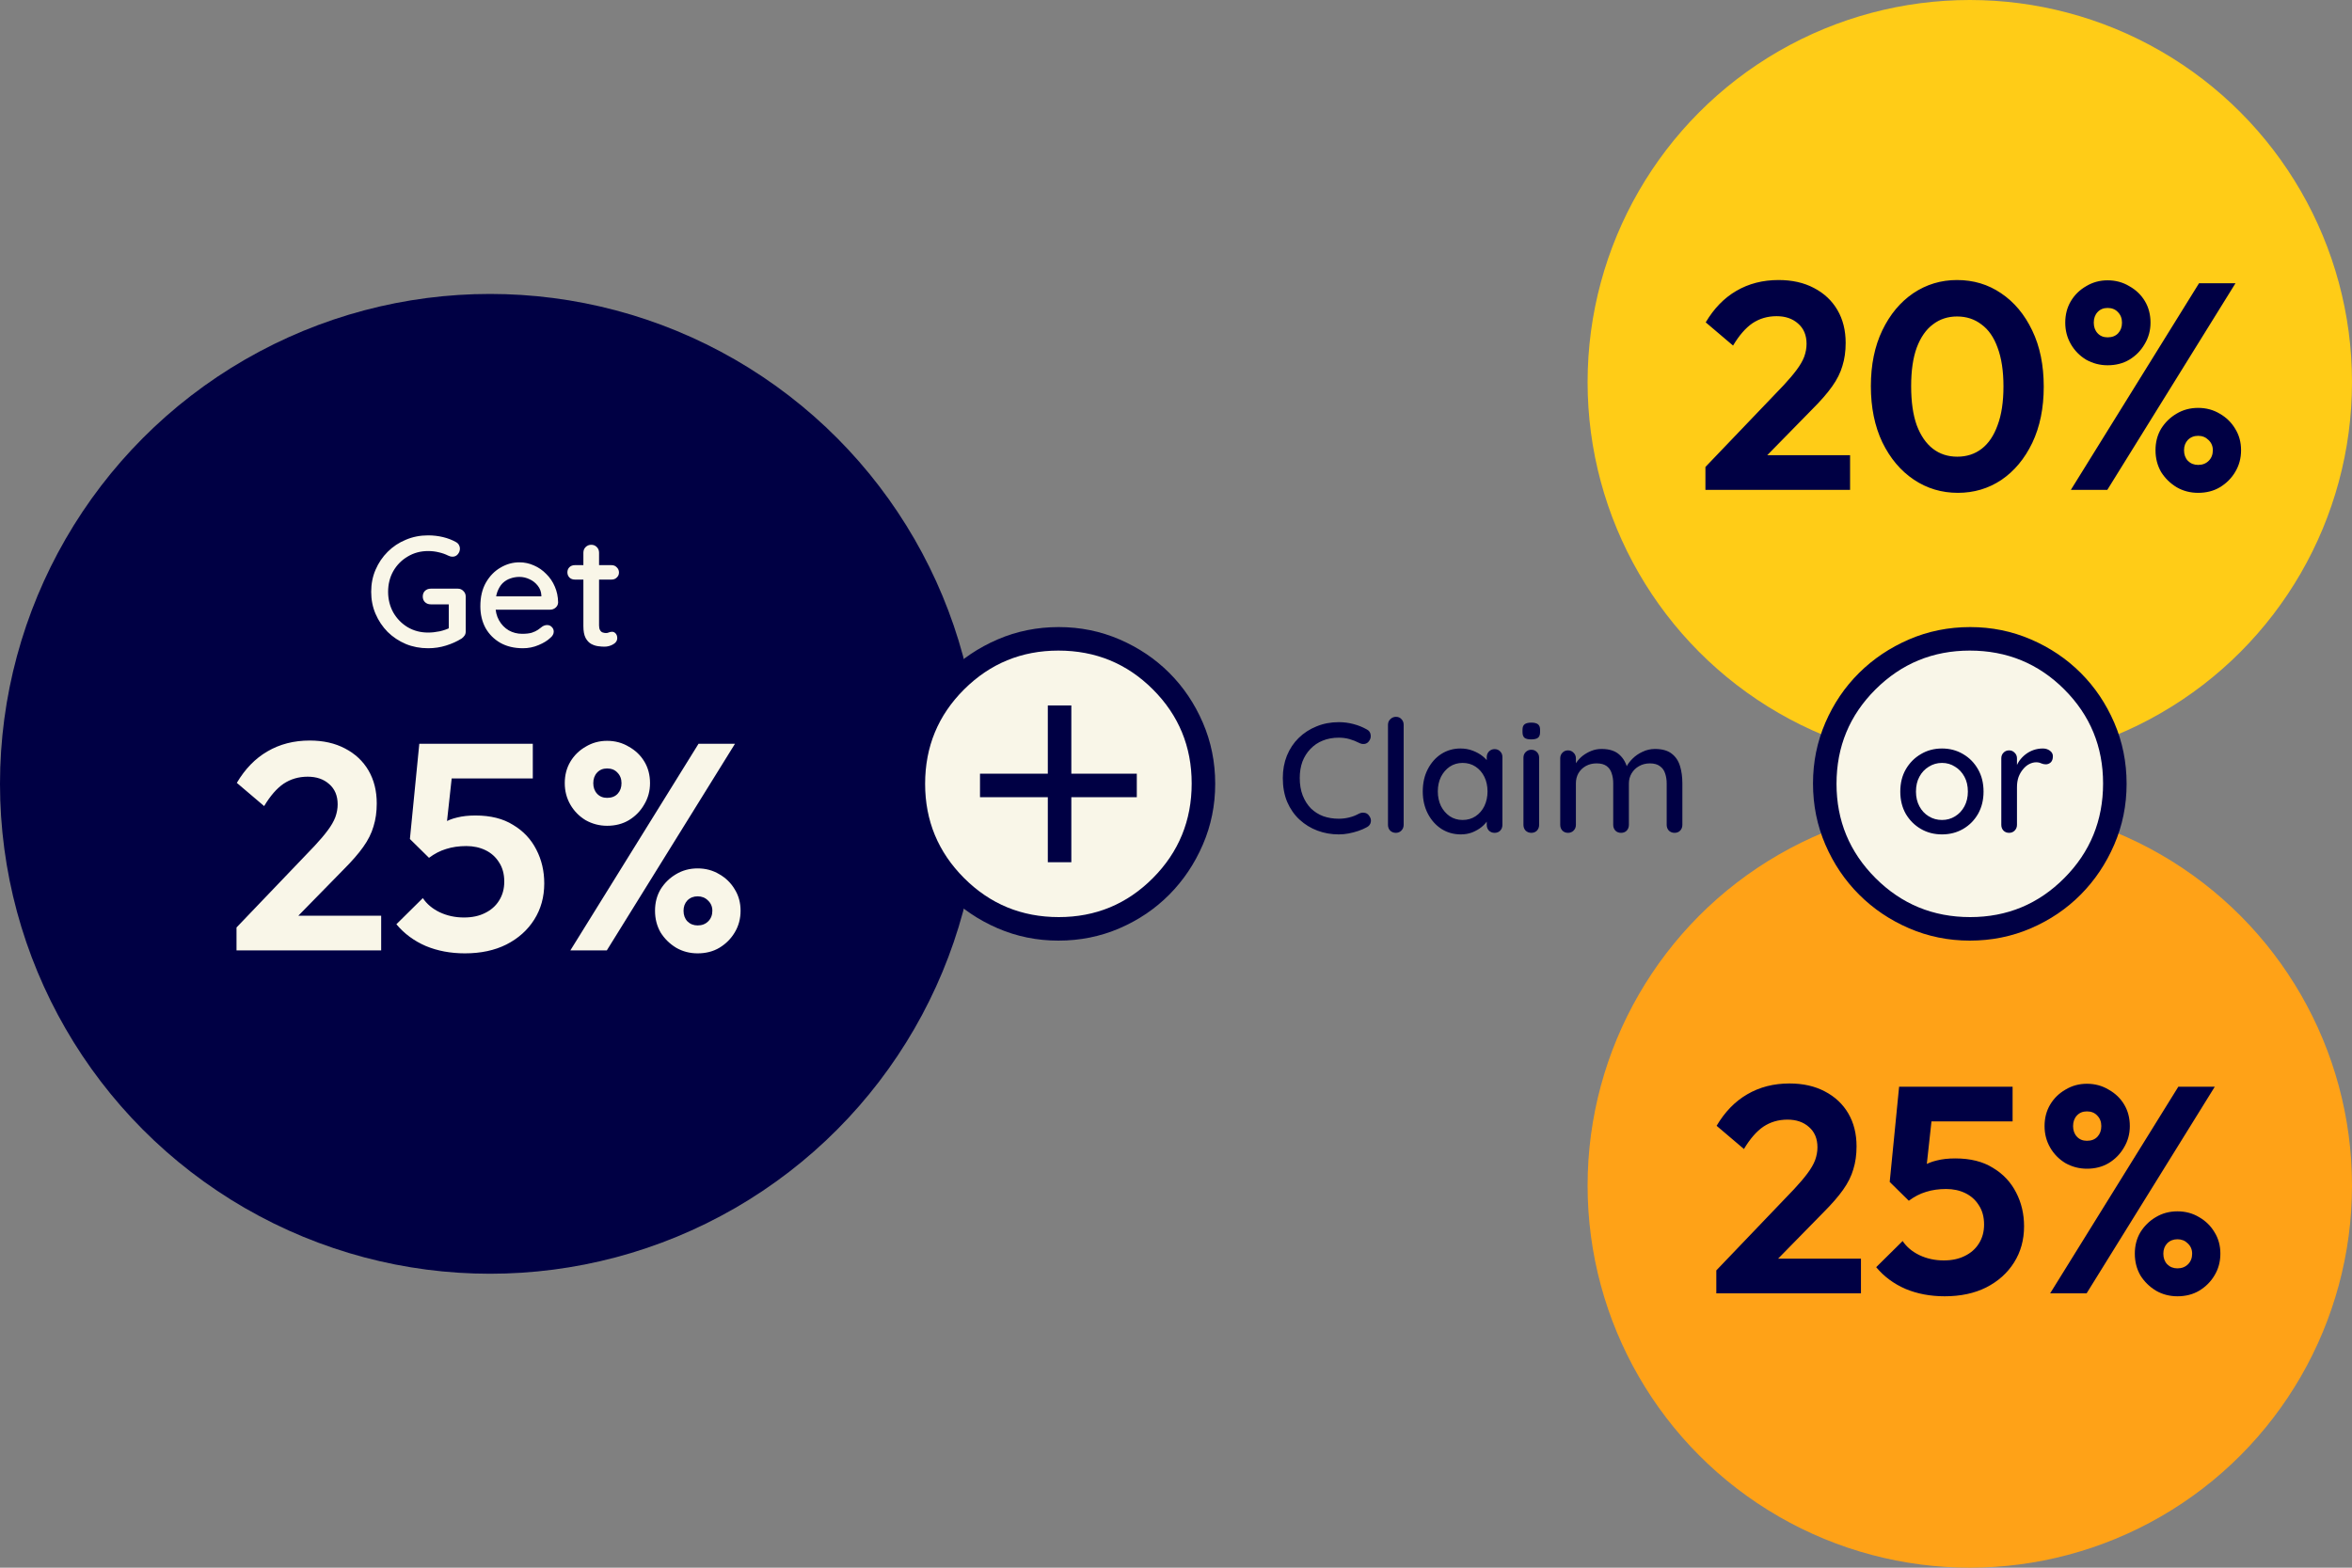
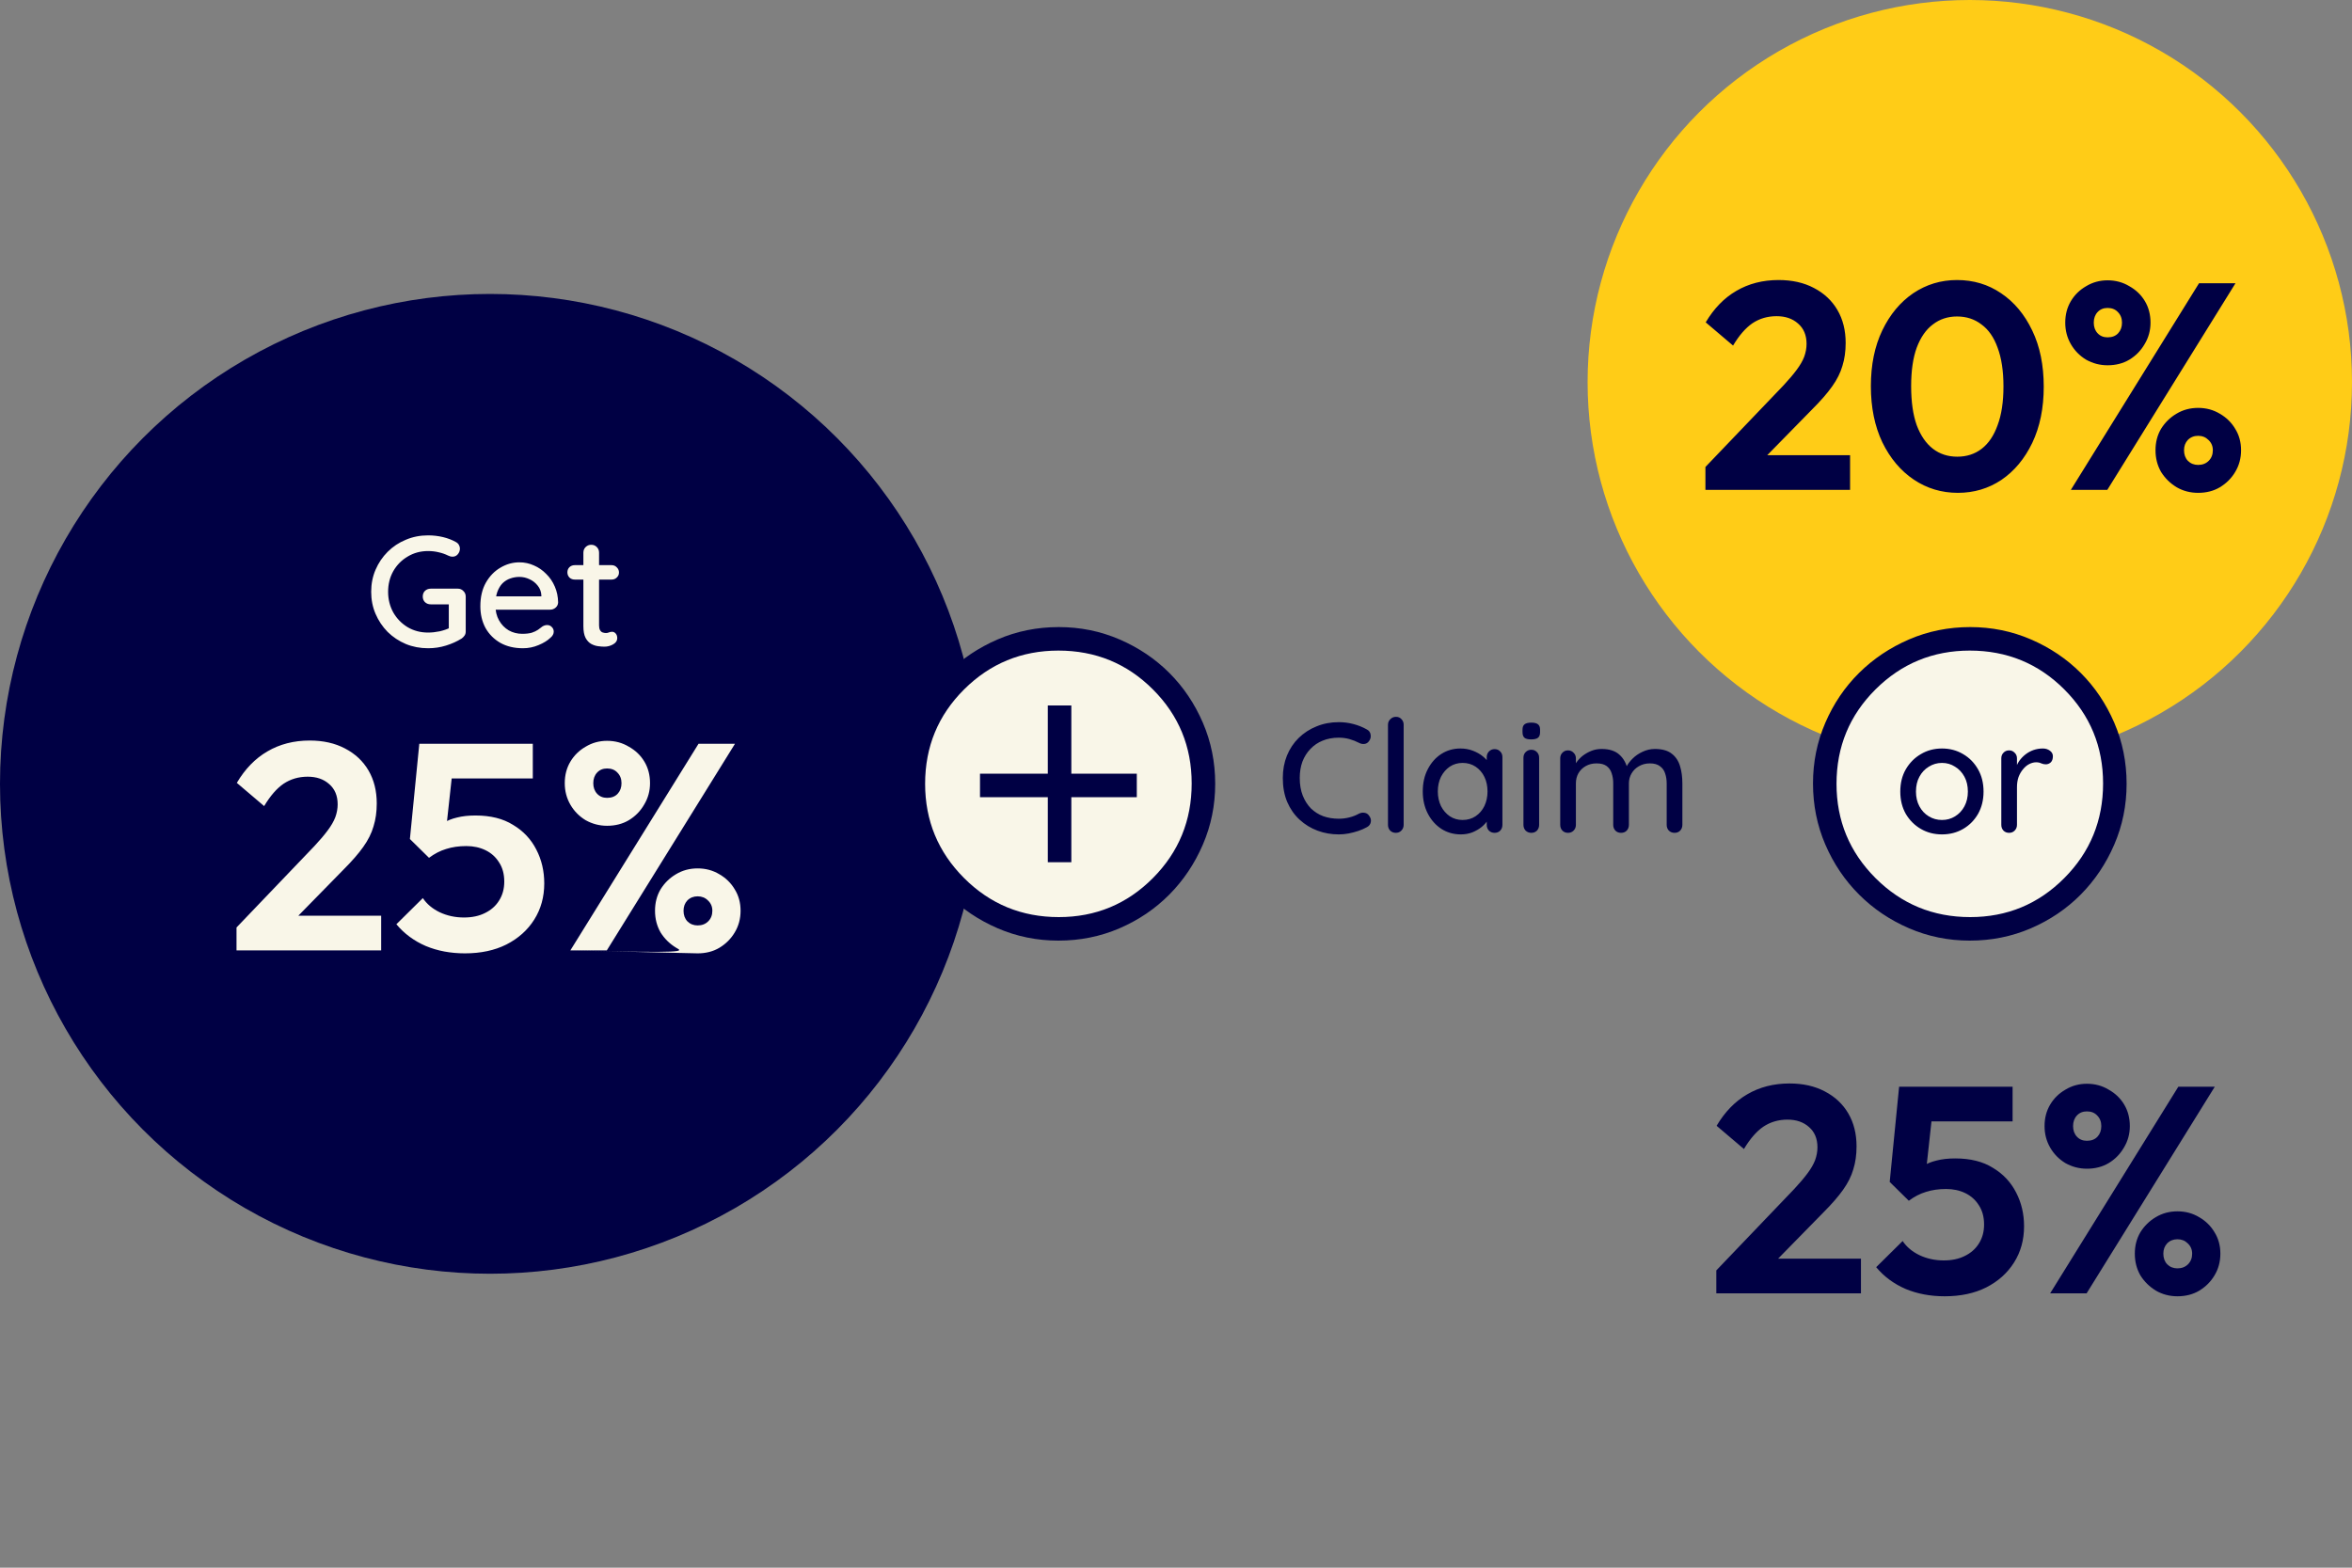
<svg xmlns="http://www.w3.org/2000/svg" width="240" height="160" viewBox="0 0 240 160" fill="none">
  <rect x="0" y="0" width="240" height="160" fill="#808080" stroke="none" />
  <circle cx="201" cy="39" r="39" fill="#FFCC17" />
  <path d="M174.023 47.66L181.973 39.35C182.533 38.75 182.983 38.22 183.323 37.76C183.683 37.28 183.943 36.83 184.103 36.41C184.263 35.97 184.343 35.53 184.343 35.09C184.343 34.21 184.053 33.52 183.473 33.02C182.913 32.52 182.183 32.27 181.283 32.27C180.363 32.27 179.543 32.51 178.823 32.99C178.123 33.47 177.463 34.23 176.843 35.27L174.053 32.9C174.893 31.48 175.933 30.41 177.173 29.69C178.433 28.95 179.873 28.58 181.493 28.58C182.873 28.58 184.073 28.85 185.093 29.39C186.133 29.93 186.933 30.68 187.493 31.64C188.053 32.6 188.333 33.72 188.333 35C188.333 35.86 188.223 36.64 188.003 37.34C187.803 38.04 187.453 38.74 186.953 39.44C186.473 40.12 185.803 40.89 184.943 41.75L179.153 47.66H174.023ZM174.023 50V47.66L177.503 46.46H188.783V50H174.023ZM199.785 50.3C198.125 50.3 196.625 49.85 195.285 48.95C193.945 48.05 192.875 46.78 192.075 45.14C191.295 43.5 190.905 41.59 190.905 39.41C190.905 37.23 191.295 35.33 192.075 33.71C192.855 32.09 193.905 30.83 195.225 29.93C196.565 29.03 198.055 28.58 199.695 28.58C201.375 28.58 202.875 29.03 204.195 29.93C205.535 30.83 206.595 32.1 207.375 33.74C208.155 35.36 208.545 37.27 208.545 39.47C208.545 41.65 208.155 43.56 207.375 45.2C206.595 46.82 205.545 48.08 204.225 48.98C202.905 49.86 201.425 50.3 199.785 50.3ZM199.725 46.61C200.685 46.61 201.515 46.34 202.215 45.8C202.915 45.26 203.455 44.46 203.835 43.4C204.235 42.34 204.435 41.02 204.435 39.44C204.435 37.86 204.235 36.54 203.835 35.48C203.455 34.42 202.905 33.63 202.185 33.11C201.485 32.57 200.655 32.3 199.695 32.3C198.755 32.3 197.935 32.57 197.235 33.11C196.535 33.63 195.985 34.42 195.585 35.48C195.205 36.52 195.015 37.83 195.015 39.41C195.015 41.01 195.205 42.34 195.585 43.4C195.985 44.46 196.535 45.26 197.235 45.8C197.935 46.34 198.765 46.61 199.725 46.61ZM211.31 50L224.39 28.91H228.11L215.03 50H211.31ZM224.3 50.3C223.5 50.3 222.77 50.11 222.11 49.73C221.45 49.33 220.92 48.81 220.52 48.17C220.14 47.51 219.95 46.77 219.95 45.95C219.95 45.13 220.14 44.4 220.52 43.76C220.92 43.12 221.44 42.61 222.08 42.23C222.74 41.83 223.48 41.63 224.3 41.63C225.12 41.63 225.86 41.83 226.52 42.23C227.18 42.61 227.7 43.12 228.08 43.76C228.48 44.4 228.68 45.13 228.68 45.95C228.68 46.77 228.48 47.51 228.08 48.17C227.7 48.81 227.18 49.33 226.52 49.73C225.88 50.11 225.14 50.3 224.3 50.3ZM224.3 47.45C224.74 47.45 225.1 47.31 225.38 47.03C225.66 46.75 225.8 46.39 225.8 45.95C225.8 45.53 225.65 45.18 225.35 44.9C225.07 44.62 224.72 44.48 224.3 44.48C223.88 44.48 223.53 44.62 223.25 44.9C222.99 45.18 222.86 45.53 222.86 45.95C222.86 46.39 222.99 46.75 223.25 47.03C223.53 47.31 223.88 47.45 224.3 47.45ZM215.06 37.28C214.28 37.28 213.55 37.09 212.87 36.71C212.21 36.31 211.69 35.78 211.31 35.12C210.93 34.46 210.74 33.73 210.74 32.93C210.74 32.11 210.93 31.38 211.31 30.74C211.69 30.1 212.21 29.59 212.87 29.21C213.53 28.81 214.26 28.61 215.06 28.61C215.88 28.61 216.62 28.81 217.28 29.21C217.96 29.59 218.49 30.1 218.87 30.74C219.25 31.38 219.44 32.11 219.44 32.93C219.44 33.73 219.24 34.46 218.84 35.12C218.46 35.78 217.94 36.31 217.28 36.71C216.64 37.09 215.9 37.28 215.06 37.28ZM215.06 34.43C215.52 34.43 215.88 34.29 216.14 34.01C216.4 33.73 216.53 33.37 216.53 32.93C216.53 32.49 216.39 32.13 216.11 31.85C215.85 31.57 215.5 31.43 215.06 31.43C214.64 31.43 214.3 31.57 214.04 31.85C213.78 32.13 213.65 32.49 213.65 32.93C213.65 33.37 213.78 33.73 214.04 34.01C214.3 34.29 214.64 34.43 215.06 34.43Z" fill="#000044" />
-   <circle cx="201" cy="121" r="39" fill="#FFA217" />
  <path d="M175.134 129.66L183.084 121.35C183.644 120.75 184.094 120.22 184.434 119.76C184.794 119.28 185.054 118.83 185.214 118.41C185.374 117.97 185.454 117.53 185.454 117.09C185.454 116.21 185.164 115.52 184.584 115.02C184.024 114.52 183.294 114.27 182.394 114.27C181.474 114.27 180.654 114.51 179.934 114.99C179.234 115.47 178.574 116.23 177.954 117.27L175.164 114.9C176.004 113.48 177.044 112.41 178.284 111.69C179.544 110.95 180.984 110.58 182.604 110.58C183.984 110.58 185.184 110.85 186.204 111.39C187.244 111.93 188.044 112.68 188.604 113.64C189.164 114.6 189.444 115.72 189.444 117C189.444 117.86 189.334 118.64 189.114 119.34C188.914 120.04 188.564 120.74 188.064 121.44C187.584 122.12 186.914 122.89 186.054 123.75L180.264 129.66H175.134ZM175.134 132V129.66L178.614 128.46H189.894V132H175.134ZM198.437 132.3C196.977 132.3 195.647 132.05 194.447 131.55C193.247 131.03 192.247 130.29 191.447 129.33L194.147 126.66C194.547 127.26 195.117 127.74 195.857 128.1C196.617 128.46 197.447 128.64 198.347 128.64C199.167 128.64 199.877 128.49 200.477 128.19C201.097 127.89 201.577 127.47 201.917 126.93C202.277 126.37 202.457 125.72 202.457 124.98C202.457 124.2 202.277 123.54 201.917 123C201.577 122.46 201.117 122.05 200.537 121.77C199.957 121.49 199.307 121.35 198.587 121.35C197.827 121.35 197.137 121.45 196.517 121.65C195.917 121.83 195.337 122.13 194.777 122.55L195.017 119.97C195.397 119.57 195.797 119.25 196.217 119.01C196.637 118.75 197.107 118.56 197.627 118.44C198.167 118.3 198.797 118.23 199.517 118.23C201.057 118.23 202.337 118.55 203.357 119.19C204.397 119.81 205.187 120.65 205.727 121.71C206.267 122.75 206.537 123.9 206.537 125.16C206.537 126.54 206.197 127.77 205.517 128.85C204.837 129.93 203.887 130.78 202.667 131.4C201.467 132 200.057 132.3 198.437 132.3ZM194.777 122.55L192.827 120.63L193.787 110.91H197.477L196.397 120.78L194.777 122.55ZM194.417 114.45L193.787 110.91H205.367V114.45H194.417ZM209.199 132L222.279 110.91H225.999L212.919 132H209.199ZM222.189 132.3C221.389 132.3 220.659 132.11 219.999 131.73C219.339 131.33 218.809 130.81 218.409 130.17C218.029 129.51 217.839 128.77 217.839 127.95C217.839 127.13 218.029 126.4 218.409 125.76C218.809 125.12 219.329 124.61 219.969 124.23C220.629 123.83 221.369 123.63 222.189 123.63C223.009 123.63 223.749 123.83 224.409 124.23C225.069 124.61 225.589 125.12 225.969 125.76C226.369 126.4 226.569 127.13 226.569 127.95C226.569 128.77 226.369 129.51 225.969 130.17C225.589 130.81 225.069 131.33 224.409 131.73C223.769 132.11 223.029 132.3 222.189 132.3ZM222.189 129.45C222.629 129.45 222.989 129.31 223.269 129.03C223.549 128.75 223.689 128.39 223.689 127.95C223.689 127.53 223.539 127.18 223.239 126.9C222.959 126.62 222.609 126.48 222.189 126.48C221.769 126.48 221.419 126.62 221.139 126.9C220.879 127.18 220.749 127.53 220.749 127.95C220.749 128.39 220.879 128.75 221.139 129.03C221.419 129.31 221.769 129.45 222.189 129.45ZM212.949 119.28C212.169 119.28 211.439 119.09 210.759 118.71C210.099 118.31 209.579 117.78 209.199 117.12C208.819 116.46 208.629 115.73 208.629 114.93C208.629 114.11 208.819 113.38 209.199 112.74C209.579 112.1 210.099 111.59 210.759 111.21C211.419 110.81 212.149 110.61 212.949 110.61C213.769 110.61 214.509 110.81 215.169 111.21C215.849 111.59 216.379 112.1 216.759 112.74C217.139 113.38 217.329 114.11 217.329 114.93C217.329 115.73 217.129 116.46 216.729 117.12C216.349 117.78 215.829 118.31 215.169 118.71C214.529 119.09 213.789 119.28 212.949 119.28ZM212.949 116.43C213.409 116.43 213.769 116.29 214.029 116.01C214.289 115.73 214.419 115.37 214.419 114.93C214.419 114.49 214.279 114.13 213.999 113.85C213.739 113.57 213.389 113.43 212.949 113.43C212.529 113.43 212.189 113.57 211.929 113.85C211.669 114.13 211.539 114.49 211.539 114.93C211.539 115.37 211.669 115.73 211.929 116.01C212.189 116.29 212.529 116.43 212.949 116.43Z" fill="#000044" />
  <path d="M139.459 74.44C139.694 74.557 139.827 74.739 139.859 74.984C139.902 75.229 139.843 75.453 139.683 75.656C139.566 75.816 139.411 75.907 139.219 75.928C139.038 75.949 138.856 75.912 138.675 75.816C138.366 75.656 138.04 75.528 137.699 75.432C137.358 75.336 136.995 75.288 136.611 75.288C136.003 75.288 135.454 75.389 134.963 75.592C134.483 75.784 134.067 76.067 133.715 76.44C133.363 76.803 133.091 77.235 132.899 77.736C132.718 78.237 132.627 78.792 132.627 79.4C132.627 80.072 132.728 80.669 132.931 81.192C133.134 81.704 133.411 82.141 133.763 82.504C134.126 82.856 134.547 83.123 135.027 83.304C135.518 83.475 136.046 83.56 136.611 83.56C136.974 83.56 137.326 83.517 137.667 83.432C138.019 83.347 138.35 83.219 138.659 83.048C138.851 82.952 139.038 82.92 139.219 82.952C139.411 82.973 139.566 83.064 139.683 83.224C139.864 83.448 139.928 83.677 139.875 83.912C139.832 84.136 139.699 84.307 139.475 84.424C139.208 84.573 138.915 84.701 138.595 84.808C138.275 84.915 137.95 85 137.619 85.064C137.288 85.128 136.952 85.16 136.611 85.16C135.843 85.16 135.118 85.032 134.435 84.776C133.752 84.52 133.144 84.147 132.611 83.656C132.078 83.165 131.656 82.563 131.347 81.848C131.048 81.133 130.899 80.317 130.899 79.4C130.899 78.579 131.038 77.821 131.315 77.128C131.603 76.424 132.003 75.821 132.515 75.32C133.038 74.808 133.646 74.413 134.339 74.136C135.032 73.848 135.79 73.704 136.611 73.704C137.123 73.704 137.619 73.768 138.099 73.896C138.59 74.024 139.043 74.205 139.459 74.44ZM143.231 84.184C143.231 84.419 143.151 84.616 142.991 84.776C142.841 84.925 142.655 85 142.431 85C142.207 85 142.015 84.925 141.855 84.776C141.705 84.616 141.631 84.419 141.631 84.184V73.976C141.631 73.741 141.711 73.549 141.871 73.4C142.031 73.24 142.223 73.16 142.447 73.16C142.681 73.16 142.868 73.24 143.007 73.4C143.156 73.549 143.231 73.741 143.231 73.976V84.184ZM152.508 76.456C152.743 76.456 152.935 76.536 153.084 76.696C153.234 76.845 153.308 77.037 153.308 77.272V84.184C153.308 84.419 153.234 84.616 153.084 84.776C152.935 84.925 152.743 85 152.508 85C152.284 85 152.092 84.925 151.932 84.776C151.783 84.616 151.708 84.419 151.708 84.184V83.032L152.044 83.08C152.044 83.272 151.964 83.485 151.804 83.72C151.655 83.955 151.447 84.184 151.18 84.408C150.914 84.621 150.599 84.803 150.236 84.952C149.874 85.091 149.484 85.16 149.068 85.16C148.332 85.16 147.671 84.973 147.084 84.6C146.498 84.216 146.034 83.693 145.692 83.032C145.351 82.371 145.18 81.619 145.18 80.776C145.18 79.912 145.351 79.155 145.692 78.504C146.034 77.843 146.492 77.325 147.068 76.952C147.655 76.579 148.306 76.392 149.02 76.392C149.479 76.392 149.9 76.467 150.284 76.616C150.679 76.765 151.02 76.957 151.308 77.192C151.596 77.427 151.815 77.677 151.964 77.944C152.124 78.2 152.204 78.445 152.204 78.68L151.708 78.728V77.272C151.708 77.048 151.783 76.856 151.932 76.696C152.092 76.536 152.284 76.456 152.508 76.456ZM149.244 83.688C149.746 83.688 150.188 83.56 150.572 83.304C150.956 83.048 151.255 82.701 151.468 82.264C151.682 81.816 151.788 81.32 151.788 80.776C151.788 80.221 151.682 79.725 151.468 79.288C151.255 78.851 150.956 78.504 150.572 78.248C150.188 77.992 149.746 77.864 149.244 77.864C148.754 77.864 148.316 77.992 147.932 78.248C147.559 78.504 147.26 78.851 147.036 79.288C146.823 79.725 146.716 80.221 146.716 80.776C146.716 81.32 146.823 81.816 147.036 82.264C147.26 82.701 147.559 83.048 147.932 83.304C148.316 83.56 148.754 83.688 149.244 83.688ZM157.054 84.184C157.054 84.419 156.979 84.616 156.83 84.776C156.68 84.925 156.488 85 156.254 85C156.03 85 155.838 84.925 155.678 84.776C155.528 84.616 155.454 84.419 155.454 84.184V77.336C155.454 77.101 155.528 76.909 155.678 76.76C155.838 76.6 156.03 76.52 156.254 76.52C156.488 76.52 156.68 76.6 156.83 76.76C156.979 76.909 157.054 77.101 157.054 77.336V84.184ZM156.238 75.464C155.928 75.464 155.704 75.411 155.566 75.304C155.427 75.187 155.358 74.995 155.358 74.728V74.472C155.358 74.205 155.432 74.019 155.582 73.912C155.731 73.805 155.955 73.752 156.254 73.752C156.574 73.752 156.803 73.811 156.942 73.928C157.08 74.035 157.15 74.216 157.15 74.472V74.728C157.15 75.005 157.075 75.197 156.926 75.304C156.787 75.411 156.558 75.464 156.238 75.464ZM163.43 76.44C164.219 76.44 164.827 76.637 165.254 77.032C165.681 77.416 165.963 77.939 166.102 78.6L165.846 78.52L165.958 78.264C166.097 77.987 166.305 77.709 166.582 77.432C166.87 77.144 167.211 76.909 167.606 76.728C168.001 76.536 168.422 76.44 168.87 76.44C169.606 76.44 170.177 76.6 170.582 76.92C170.987 77.229 171.27 77.651 171.43 78.184C171.59 78.707 171.67 79.293 171.67 79.944V84.184C171.67 84.419 171.595 84.616 171.446 84.776C171.297 84.925 171.105 85 170.87 85C170.646 85 170.454 84.925 170.294 84.776C170.145 84.616 170.07 84.419 170.07 84.184V79.96C170.07 79.587 170.017 79.245 169.91 78.936C169.814 78.627 169.638 78.381 169.382 78.2C169.137 78.008 168.795 77.912 168.358 77.912C167.942 77.912 167.569 78.008 167.238 78.2C166.918 78.381 166.667 78.627 166.486 78.936C166.305 79.245 166.214 79.587 166.214 79.96V84.184C166.214 84.419 166.139 84.616 165.99 84.776C165.841 84.925 165.649 85 165.414 85C165.179 85 164.987 84.925 164.838 84.776C164.689 84.616 164.614 84.419 164.614 84.184V79.944C164.614 79.571 164.561 79.229 164.454 78.92C164.358 78.611 164.187 78.365 163.942 78.184C163.697 78.003 163.355 77.912 162.918 77.912C162.502 77.912 162.134 78.003 161.814 78.184C161.494 78.365 161.243 78.611 161.062 78.92C160.891 79.229 160.806 79.571 160.806 79.944V84.184C160.806 84.419 160.726 84.616 160.566 84.776C160.417 84.925 160.23 85 160.006 85C159.771 85 159.579 84.925 159.43 84.776C159.281 84.616 159.206 84.419 159.206 84.184V77.4C159.206 77.165 159.281 76.973 159.43 76.824C159.579 76.664 159.771 76.584 160.006 76.584C160.23 76.584 160.417 76.664 160.566 76.824C160.726 76.973 160.806 77.165 160.806 77.4V78.344L160.502 78.52C160.577 78.285 160.699 78.045 160.87 77.8C161.041 77.555 161.254 77.331 161.51 77.128C161.777 76.925 162.07 76.76 162.39 76.632C162.71 76.504 163.057 76.44 163.43 76.44Z" fill="#000044" />
  <circle cx="201" cy="80" r="15.2" fill="#F9F6E8" />
  <path d="M201 96C198.813 96 196.747 95.58 194.8 94.74C192.853 93.9 191.153 92.753 189.7 91.3C188.247 89.847 187.1 88.147 186.26 86.2C185.42 84.253 185 82.173 185 79.96C185 77.773 185.42 75.707 186.26 73.76C187.1 71.813 188.247 70.12 189.7 68.68C191.153 67.24 192.853 66.1 194.8 65.26C196.747 64.42 198.827 64 201.04 64C203.227 64 205.293 64.42 207.24 65.26C209.187 66.1 210.88 67.24 212.32 68.68C213.76 70.12 214.9 71.813 215.74 73.76C216.58 75.707 217 77.787 217 80C217 82.187 216.58 84.253 215.74 86.2C214.9 88.147 213.76 89.847 212.32 91.3C210.88 92.753 209.187 93.9 207.24 94.74C205.293 95.58 203.213 96 201 96ZM201.04 93.6C204.8 93.6 208 92.273 210.64 89.62C213.28 86.967 214.6 83.747 214.6 79.96C214.6 76.2 213.28 73 210.64 70.36C208 67.72 204.787 66.4 201 66.4C197.24 66.4 194.033 67.72 191.38 70.36C188.727 73 187.4 76.213 187.4 80C187.4 83.76 188.727 86.967 191.38 89.62C194.033 92.273 197.253 93.6 201.04 93.6Z" fill="#000044" />
  <path d="M202.403 80.792C202.403 81.645 202.216 82.403 201.843 83.064C201.469 83.715 200.963 84.227 200.323 84.6C199.683 84.973 198.963 85.16 198.163 85.16C197.363 85.16 196.643 84.973 196.003 84.6C195.363 84.227 194.851 83.715 194.467 83.064C194.093 82.403 193.907 81.645 193.907 80.792C193.907 79.928 194.093 79.171 194.467 78.52C194.851 77.859 195.363 77.341 196.003 76.968C196.643 76.584 197.363 76.392 198.163 76.392C198.963 76.392 199.683 76.584 200.323 76.968C200.963 77.341 201.469 77.859 201.843 78.52C202.216 79.171 202.403 79.928 202.403 80.792ZM200.803 80.792C200.803 80.205 200.685 79.699 200.451 79.272C200.216 78.835 199.896 78.493 199.491 78.248C199.096 77.992 198.653 77.864 198.163 77.864C197.672 77.864 197.224 77.992 196.819 78.248C196.413 78.493 196.093 78.835 195.859 79.272C195.624 79.699 195.507 80.205 195.507 80.792C195.507 81.357 195.624 81.859 195.859 82.296C196.093 82.733 196.413 83.075 196.819 83.32C197.224 83.565 197.672 83.688 198.163 83.688C198.653 83.688 199.096 83.565 199.491 83.32C199.896 83.075 200.216 82.733 200.451 82.296C200.685 81.859 200.803 81.357 200.803 80.792ZM205.014 85C204.779 85 204.587 84.925 204.438 84.776C204.288 84.616 204.214 84.419 204.214 84.184V77.4C204.214 77.165 204.288 76.973 204.438 76.824C204.587 76.664 204.779 76.584 205.014 76.584C205.238 76.584 205.424 76.664 205.574 76.824C205.734 76.973 205.814 77.165 205.814 77.4V79.192L205.654 78.504C205.739 78.205 205.867 77.928 206.038 77.672C206.219 77.416 206.432 77.192 206.678 77C206.923 76.808 207.195 76.659 207.494 76.552C207.803 76.445 208.123 76.392 208.454 76.392C208.731 76.392 208.971 76.467 209.174 76.616C209.376 76.765 209.478 76.952 209.478 77.176C209.478 77.464 209.403 77.677 209.254 77.816C209.104 77.944 208.939 78.008 208.758 78.008C208.598 78.008 208.443 77.976 208.294 77.912C208.144 77.837 207.968 77.8 207.766 77.8C207.542 77.8 207.312 77.859 207.078 77.976C206.843 78.093 206.63 78.269 206.438 78.504C206.246 78.728 206.091 78.995 205.974 79.304C205.867 79.613 205.814 79.96 205.814 80.344V84.184C205.814 84.419 205.734 84.616 205.574 84.776C205.424 84.925 205.238 85 205.014 85Z" fill="#000044" />
  <circle cx="50" cy="80" r="50" fill="#000044" />
  <path d="M43.684 66.16C42.873 66.16 42.115 66.016 41.411 65.728C40.708 65.429 40.089 65.019 39.556 64.496C39.033 63.963 38.622 63.349 38.324 62.656C38.025 61.963 37.876 61.211 37.876 60.4C37.876 59.589 38.025 58.837 38.324 58.144C38.622 57.451 39.033 56.843 39.556 56.32C40.089 55.787 40.708 55.376 41.411 55.088C42.115 54.789 42.873 54.64 43.684 54.64C44.206 54.64 44.713 54.699 45.203 54.816C45.694 54.933 46.137 55.104 46.532 55.328C46.67 55.403 46.772 55.504 46.836 55.632C46.9 55.749 46.931 55.867 46.931 55.984C46.931 56.208 46.857 56.405 46.708 56.576C46.569 56.736 46.393 56.816 46.179 56.816C46.105 56.816 46.025 56.805 45.94 56.784C45.865 56.763 45.795 56.736 45.731 56.704C45.433 56.555 45.113 56.443 44.772 56.368C44.43 56.283 44.068 56.24 43.684 56.24C42.916 56.24 42.222 56.427 41.603 56.8C40.985 57.163 40.494 57.659 40.132 58.288C39.779 58.917 39.603 59.621 39.603 60.4C39.603 61.168 39.779 61.872 40.132 62.512C40.494 63.141 40.985 63.643 41.603 64.016C42.222 64.379 42.916 64.56 43.684 64.56C44.057 64.56 44.452 64.517 44.867 64.432C45.283 64.336 45.636 64.213 45.923 64.064L45.795 64.496V61.456L46.051 61.68H43.956C43.721 61.68 43.523 61.605 43.364 61.456C43.214 61.307 43.139 61.115 43.139 60.88C43.139 60.645 43.214 60.453 43.364 60.304C43.523 60.155 43.721 60.08 43.956 60.08H46.724C46.947 60.08 47.134 60.16 47.283 60.32C47.444 60.469 47.523 60.661 47.523 60.896V64.448C47.523 64.619 47.481 64.763 47.395 64.88C47.31 64.997 47.214 65.093 47.108 65.168C46.627 65.467 46.094 65.707 45.508 65.888C44.931 66.069 44.324 66.16 43.684 66.16ZM53.368 66.16C52.483 66.16 51.715 65.979 51.064 65.616C50.413 65.243 49.907 64.736 49.544 64.096C49.192 63.445 49.016 62.704 49.016 61.872C49.016 60.933 49.203 60.133 49.576 59.472C49.96 58.8 50.456 58.288 51.064 57.936C51.672 57.573 52.318 57.392 53 57.392C53.523 57.392 54.019 57.499 54.488 57.712C54.958 57.915 55.373 58.203 55.736 58.576C56.109 58.939 56.403 59.371 56.616 59.872C56.83 60.363 56.941 60.901 56.952 61.488C56.941 61.701 56.856 61.877 56.696 62.016C56.536 62.155 56.349 62.224 56.136 62.224H49.912L49.528 60.864H55.544L55.24 61.152V60.752C55.219 60.379 55.096 60.053 54.872 59.776C54.648 59.488 54.371 59.269 54.04 59.12C53.709 58.96 53.363 58.88 53 58.88C52.68 58.88 52.371 58.933 52.072 59.04C51.784 59.136 51.523 59.296 51.288 59.52C51.064 59.744 50.883 60.043 50.744 60.416C50.616 60.779 50.552 61.232 50.552 61.776C50.552 62.363 50.675 62.875 50.92 63.312C51.166 63.749 51.496 64.091 51.912 64.336C52.328 64.571 52.787 64.688 53.288 64.688C53.683 64.688 54.008 64.651 54.264 64.576C54.52 64.491 54.733 64.389 54.904 64.272C55.075 64.155 55.224 64.043 55.352 63.936C55.512 63.84 55.672 63.792 55.832 63.792C56.024 63.792 56.184 63.861 56.312 64C56.44 64.128 56.504 64.283 56.504 64.464C56.504 64.699 56.387 64.912 56.152 65.104C55.864 65.381 55.464 65.627 54.952 65.84C54.451 66.053 53.923 66.16 53.368 66.16ZM58.649 57.68H62.409C62.622 57.68 62.798 57.755 62.937 57.904C63.086 58.043 63.161 58.219 63.161 58.432C63.161 58.635 63.086 58.805 62.937 58.944C62.798 59.083 62.622 59.152 62.409 59.152H58.649C58.435 59.152 58.254 59.083 58.105 58.944C57.966 58.795 57.897 58.619 57.897 58.416C57.897 58.203 57.966 58.027 58.105 57.888C58.254 57.749 58.435 57.68 58.649 57.68ZM60.329 55.6C60.563 55.6 60.755 55.68 60.905 55.84C61.054 55.989 61.129 56.181 61.129 56.416V63.84C61.129 64.032 61.161 64.187 61.225 64.304C61.289 64.421 61.374 64.501 61.481 64.544C61.598 64.587 61.715 64.608 61.833 64.608C61.95 64.608 62.051 64.587 62.137 64.544C62.233 64.501 62.345 64.48 62.473 64.48C62.601 64.48 62.718 64.539 62.825 64.656C62.931 64.773 62.985 64.933 62.985 65.136C62.985 65.392 62.846 65.6 62.569 65.76C62.291 65.92 61.993 66 61.673 66C61.491 66 61.278 65.984 61.033 65.952C60.787 65.92 60.547 65.84 60.313 65.712C60.089 65.584 59.902 65.381 59.753 65.104C59.603 64.816 59.529 64.416 59.529 63.904V56.416C59.529 56.181 59.603 55.989 59.753 55.84C59.913 55.68 60.105 55.6 60.329 55.6Z" fill="#F9F6E8" />
-   <path d="M24.134 94.66L32.084 86.35C32.645 85.75 33.094 85.22 33.434 84.76C33.794 84.28 34.054 83.83 34.215 83.41C34.374 82.97 34.455 82.53 34.455 82.09C34.455 81.21 34.164 80.52 33.584 80.02C33.025 79.52 32.294 79.27 31.395 79.27C30.474 79.27 29.654 79.51 28.934 79.99C28.235 80.47 27.575 81.23 26.954 82.27L24.165 79.9C25.005 78.48 26.044 77.41 27.285 76.69C28.544 75.95 29.985 75.58 31.605 75.58C32.984 75.58 34.184 75.85 35.205 76.39C36.245 76.93 37.044 77.68 37.605 78.64C38.164 79.6 38.444 80.72 38.444 82C38.444 82.86 38.334 83.64 38.114 84.34C37.914 85.04 37.565 85.74 37.065 86.44C36.584 87.12 35.914 87.89 35.054 88.75L29.265 94.66H24.134ZM24.134 97V94.66L27.614 93.46H38.895V97H24.134ZM47.437 97.3C45.977 97.3 44.647 97.05 43.447 96.55C42.246 96.03 41.246 95.29 40.447 94.33L43.147 91.66C43.547 92.26 44.117 92.74 44.856 93.1C45.617 93.46 46.447 93.64 47.346 93.64C48.166 93.64 48.877 93.49 49.477 93.19C50.096 92.89 50.577 92.47 50.916 91.93C51.276 91.37 51.456 90.72 51.456 89.98C51.456 89.2 51.276 88.54 50.916 88C50.577 87.46 50.117 87.05 49.536 86.77C48.956 86.49 48.306 86.35 47.587 86.35C46.827 86.35 46.136 86.45 45.517 86.65C44.916 86.83 44.337 87.13 43.776 87.55L44.017 84.97C44.397 84.57 44.797 84.25 45.217 84.01C45.636 83.75 46.106 83.56 46.627 83.44C47.166 83.3 47.797 83.23 48.517 83.23C50.056 83.23 51.337 83.55 52.356 84.19C53.397 84.81 54.187 85.65 54.727 86.71C55.267 87.75 55.536 88.9 55.536 90.16C55.536 91.54 55.197 92.77 54.517 93.85C53.837 94.93 52.886 95.78 51.666 96.4C50.467 97 49.056 97.3 47.437 97.3ZM43.776 87.55L41.827 85.63L42.786 75.91H46.477L45.397 85.78L43.776 87.55ZM43.416 79.45L42.786 75.91H54.367V79.45H43.416ZM58.199 97L71.279 75.91H74.999L61.919 97H58.199ZM71.189 97.3C70.389 97.3 69.659 97.11 68.999 96.73C68.339 96.33 67.809 95.81 67.409 95.17C67.029 94.51 66.839 93.77 66.839 92.95C66.839 92.13 67.029 91.4 67.409 90.76C67.809 90.12 68.329 89.61 68.969 89.23C69.629 88.83 70.369 88.63 71.189 88.63C72.009 88.63 72.749 88.83 73.409 89.23C74.069 89.61 74.589 90.12 74.969 90.76C75.369 91.4 75.569 92.13 75.569 92.95C75.569 93.77 75.369 94.51 74.969 95.17C74.589 95.81 74.069 96.33 73.409 96.73C72.769 97.11 72.029 97.3 71.189 97.3ZM71.189 94.45C71.629 94.45 71.989 94.31 72.269 94.03C72.549 93.75 72.689 93.39 72.689 92.95C72.689 92.53 72.539 92.18 72.239 91.9C71.959 91.62 71.609 91.48 71.189 91.48C70.769 91.48 70.419 91.62 70.139 91.9C69.879 92.18 69.749 92.53 69.749 92.95C69.749 93.39 69.879 93.75 70.139 94.03C70.419 94.31 70.769 94.45 71.189 94.45ZM61.949 84.28C61.169 84.28 60.439 84.09 59.759 83.71C59.099 83.31 58.579 82.78 58.199 82.12C57.819 81.46 57.629 80.73 57.629 79.93C57.629 79.11 57.819 78.38 58.199 77.74C58.579 77.1 59.099 76.59 59.759 76.21C60.419 75.81 61.149 75.61 61.949 75.61C62.769 75.61 63.509 75.81 64.169 76.21C64.849 76.59 65.379 77.1 65.759 77.74C66.139 78.38 66.329 79.11 66.329 79.93C66.329 80.73 66.129 81.46 65.729 82.12C65.349 82.78 64.829 83.31 64.169 83.71C63.529 84.09 62.789 84.28 61.949 84.28ZM61.949 81.43C62.409 81.43 62.769 81.29 63.029 81.01C63.289 80.73 63.419 80.37 63.419 79.93C63.419 79.49 63.279 79.13 62.999 78.85C62.739 78.57 62.389 78.43 61.949 78.43C61.529 78.43 61.189 78.57 60.929 78.85C60.669 79.13 60.539 79.49 60.539 79.93C60.539 80.37 60.669 80.73 60.929 81.01C61.189 81.29 61.529 81.43 61.949 81.43Z" fill="#F9F6E8" />
+   <path d="M24.134 94.66L32.084 86.35C32.645 85.75 33.094 85.22 33.434 84.76C33.794 84.28 34.054 83.83 34.215 83.41C34.374 82.97 34.455 82.53 34.455 82.09C34.455 81.21 34.164 80.52 33.584 80.02C33.025 79.52 32.294 79.27 31.395 79.27C30.474 79.27 29.654 79.51 28.934 79.99C28.235 80.47 27.575 81.23 26.954 82.27L24.165 79.9C25.005 78.48 26.044 77.41 27.285 76.69C28.544 75.95 29.985 75.58 31.605 75.58C32.984 75.58 34.184 75.85 35.205 76.39C36.245 76.93 37.044 77.68 37.605 78.64C38.164 79.6 38.444 80.72 38.444 82C38.444 82.86 38.334 83.64 38.114 84.34C37.914 85.04 37.565 85.74 37.065 86.44C36.584 87.12 35.914 87.89 35.054 88.75L29.265 94.66H24.134ZM24.134 97V94.66L27.614 93.46H38.895V97H24.134ZM47.437 97.3C45.977 97.3 44.647 97.05 43.447 96.55C42.246 96.03 41.246 95.29 40.447 94.33L43.147 91.66C43.547 92.26 44.117 92.74 44.856 93.1C45.617 93.46 46.447 93.64 47.346 93.64C48.166 93.64 48.877 93.49 49.477 93.19C50.096 92.89 50.577 92.47 50.916 91.93C51.276 91.37 51.456 90.72 51.456 89.98C51.456 89.2 51.276 88.54 50.916 88C50.577 87.46 50.117 87.05 49.536 86.77C48.956 86.49 48.306 86.35 47.587 86.35C46.827 86.35 46.136 86.45 45.517 86.65C44.916 86.83 44.337 87.13 43.776 87.55L44.017 84.97C44.397 84.57 44.797 84.25 45.217 84.01C45.636 83.75 46.106 83.56 46.627 83.44C47.166 83.3 47.797 83.23 48.517 83.23C50.056 83.23 51.337 83.55 52.356 84.19C53.397 84.81 54.187 85.65 54.727 86.71C55.267 87.75 55.536 88.9 55.536 90.16C55.536 91.54 55.197 92.77 54.517 93.85C53.837 94.93 52.886 95.78 51.666 96.4C50.467 97 49.056 97.3 47.437 97.3ZM43.776 87.55L41.827 85.63L42.786 75.91H46.477L45.397 85.78L43.776 87.55ZM43.416 79.45L42.786 75.91H54.367V79.45H43.416ZM58.199 97L71.279 75.91H74.999L61.919 97H58.199ZC70.389 97.3 69.659 97.11 68.999 96.73C68.339 96.33 67.809 95.81 67.409 95.17C67.029 94.51 66.839 93.77 66.839 92.95C66.839 92.13 67.029 91.4 67.409 90.76C67.809 90.12 68.329 89.61 68.969 89.23C69.629 88.83 70.369 88.63 71.189 88.63C72.009 88.63 72.749 88.83 73.409 89.23C74.069 89.61 74.589 90.12 74.969 90.76C75.369 91.4 75.569 92.13 75.569 92.95C75.569 93.77 75.369 94.51 74.969 95.17C74.589 95.81 74.069 96.33 73.409 96.73C72.769 97.11 72.029 97.3 71.189 97.3ZM71.189 94.45C71.629 94.45 71.989 94.31 72.269 94.03C72.549 93.75 72.689 93.39 72.689 92.95C72.689 92.53 72.539 92.18 72.239 91.9C71.959 91.62 71.609 91.48 71.189 91.48C70.769 91.48 70.419 91.62 70.139 91.9C69.879 92.18 69.749 92.53 69.749 92.95C69.749 93.39 69.879 93.75 70.139 94.03C70.419 94.31 70.769 94.45 71.189 94.45ZM61.949 84.28C61.169 84.28 60.439 84.09 59.759 83.71C59.099 83.31 58.579 82.78 58.199 82.12C57.819 81.46 57.629 80.73 57.629 79.93C57.629 79.11 57.819 78.38 58.199 77.74C58.579 77.1 59.099 76.59 59.759 76.21C60.419 75.81 61.149 75.61 61.949 75.61C62.769 75.61 63.509 75.81 64.169 76.21C64.849 76.59 65.379 77.1 65.759 77.74C66.139 78.38 66.329 79.11 66.329 79.93C66.329 80.73 66.129 81.46 65.729 82.12C65.349 82.78 64.829 83.31 64.169 83.71C63.529 84.09 62.789 84.28 61.949 84.28ZM61.949 81.43C62.409 81.43 62.769 81.29 63.029 81.01C63.289 80.73 63.419 80.37 63.419 79.93C63.419 79.49 63.279 79.13 62.999 78.85C62.739 78.57 62.389 78.43 61.949 78.43C61.529 78.43 61.189 78.57 60.929 78.85C60.669 79.13 60.539 79.49 60.539 79.93C60.539 80.37 60.669 80.73 60.929 81.01C61.189 81.29 61.529 81.43 61.949 81.43Z" fill="#F9F6E8" />
  <circle cx="108" cy="80" r="15.2" fill="#F9F6E8" />
  <path d="M106.92 88H109.32V81.36H116V78.96H109.32V72H106.92V78.96H100V81.36H106.92V88ZM108 96C105.813 96 103.747 95.58 101.8 94.74C99.853 93.9 98.153 92.753 96.7 91.3C95.247 89.847 94.1 88.147 93.26 86.2C92.42 84.253 92 82.173 92 79.96C92 77.773 92.42 75.707 93.26 73.76C94.1 71.813 95.247 70.12 96.7 68.68C98.153 67.24 99.853 66.1 101.8 65.26C103.747 64.42 105.827 64 108.04 64C110.227 64 112.293 64.42 114.24 65.26C116.187 66.1 117.88 67.24 119.32 68.68C120.76 70.12 121.9 71.813 122.74 73.76C123.58 75.707 124 77.787 124 80C124 82.187 123.58 84.253 122.74 86.2C121.9 88.147 120.76 89.847 119.32 91.3C117.88 92.753 116.187 93.9 114.24 94.74C112.293 95.58 110.213 96 108 96ZM108.04 93.6C111.8 93.6 115 92.273 117.64 89.62C120.28 86.967 121.6 83.747 121.6 79.96C121.6 76.2 120.28 73 117.64 70.36C115 67.72 111.787 66.4 108 66.4C104.24 66.4 101.033 67.72 98.38 70.36C95.727 73 94.4 76.213 94.4 80C94.4 83.76 95.727 86.967 98.38 89.62C101.033 92.273 104.253 93.6 108.04 93.6Z" fill="#000044" />
</svg>